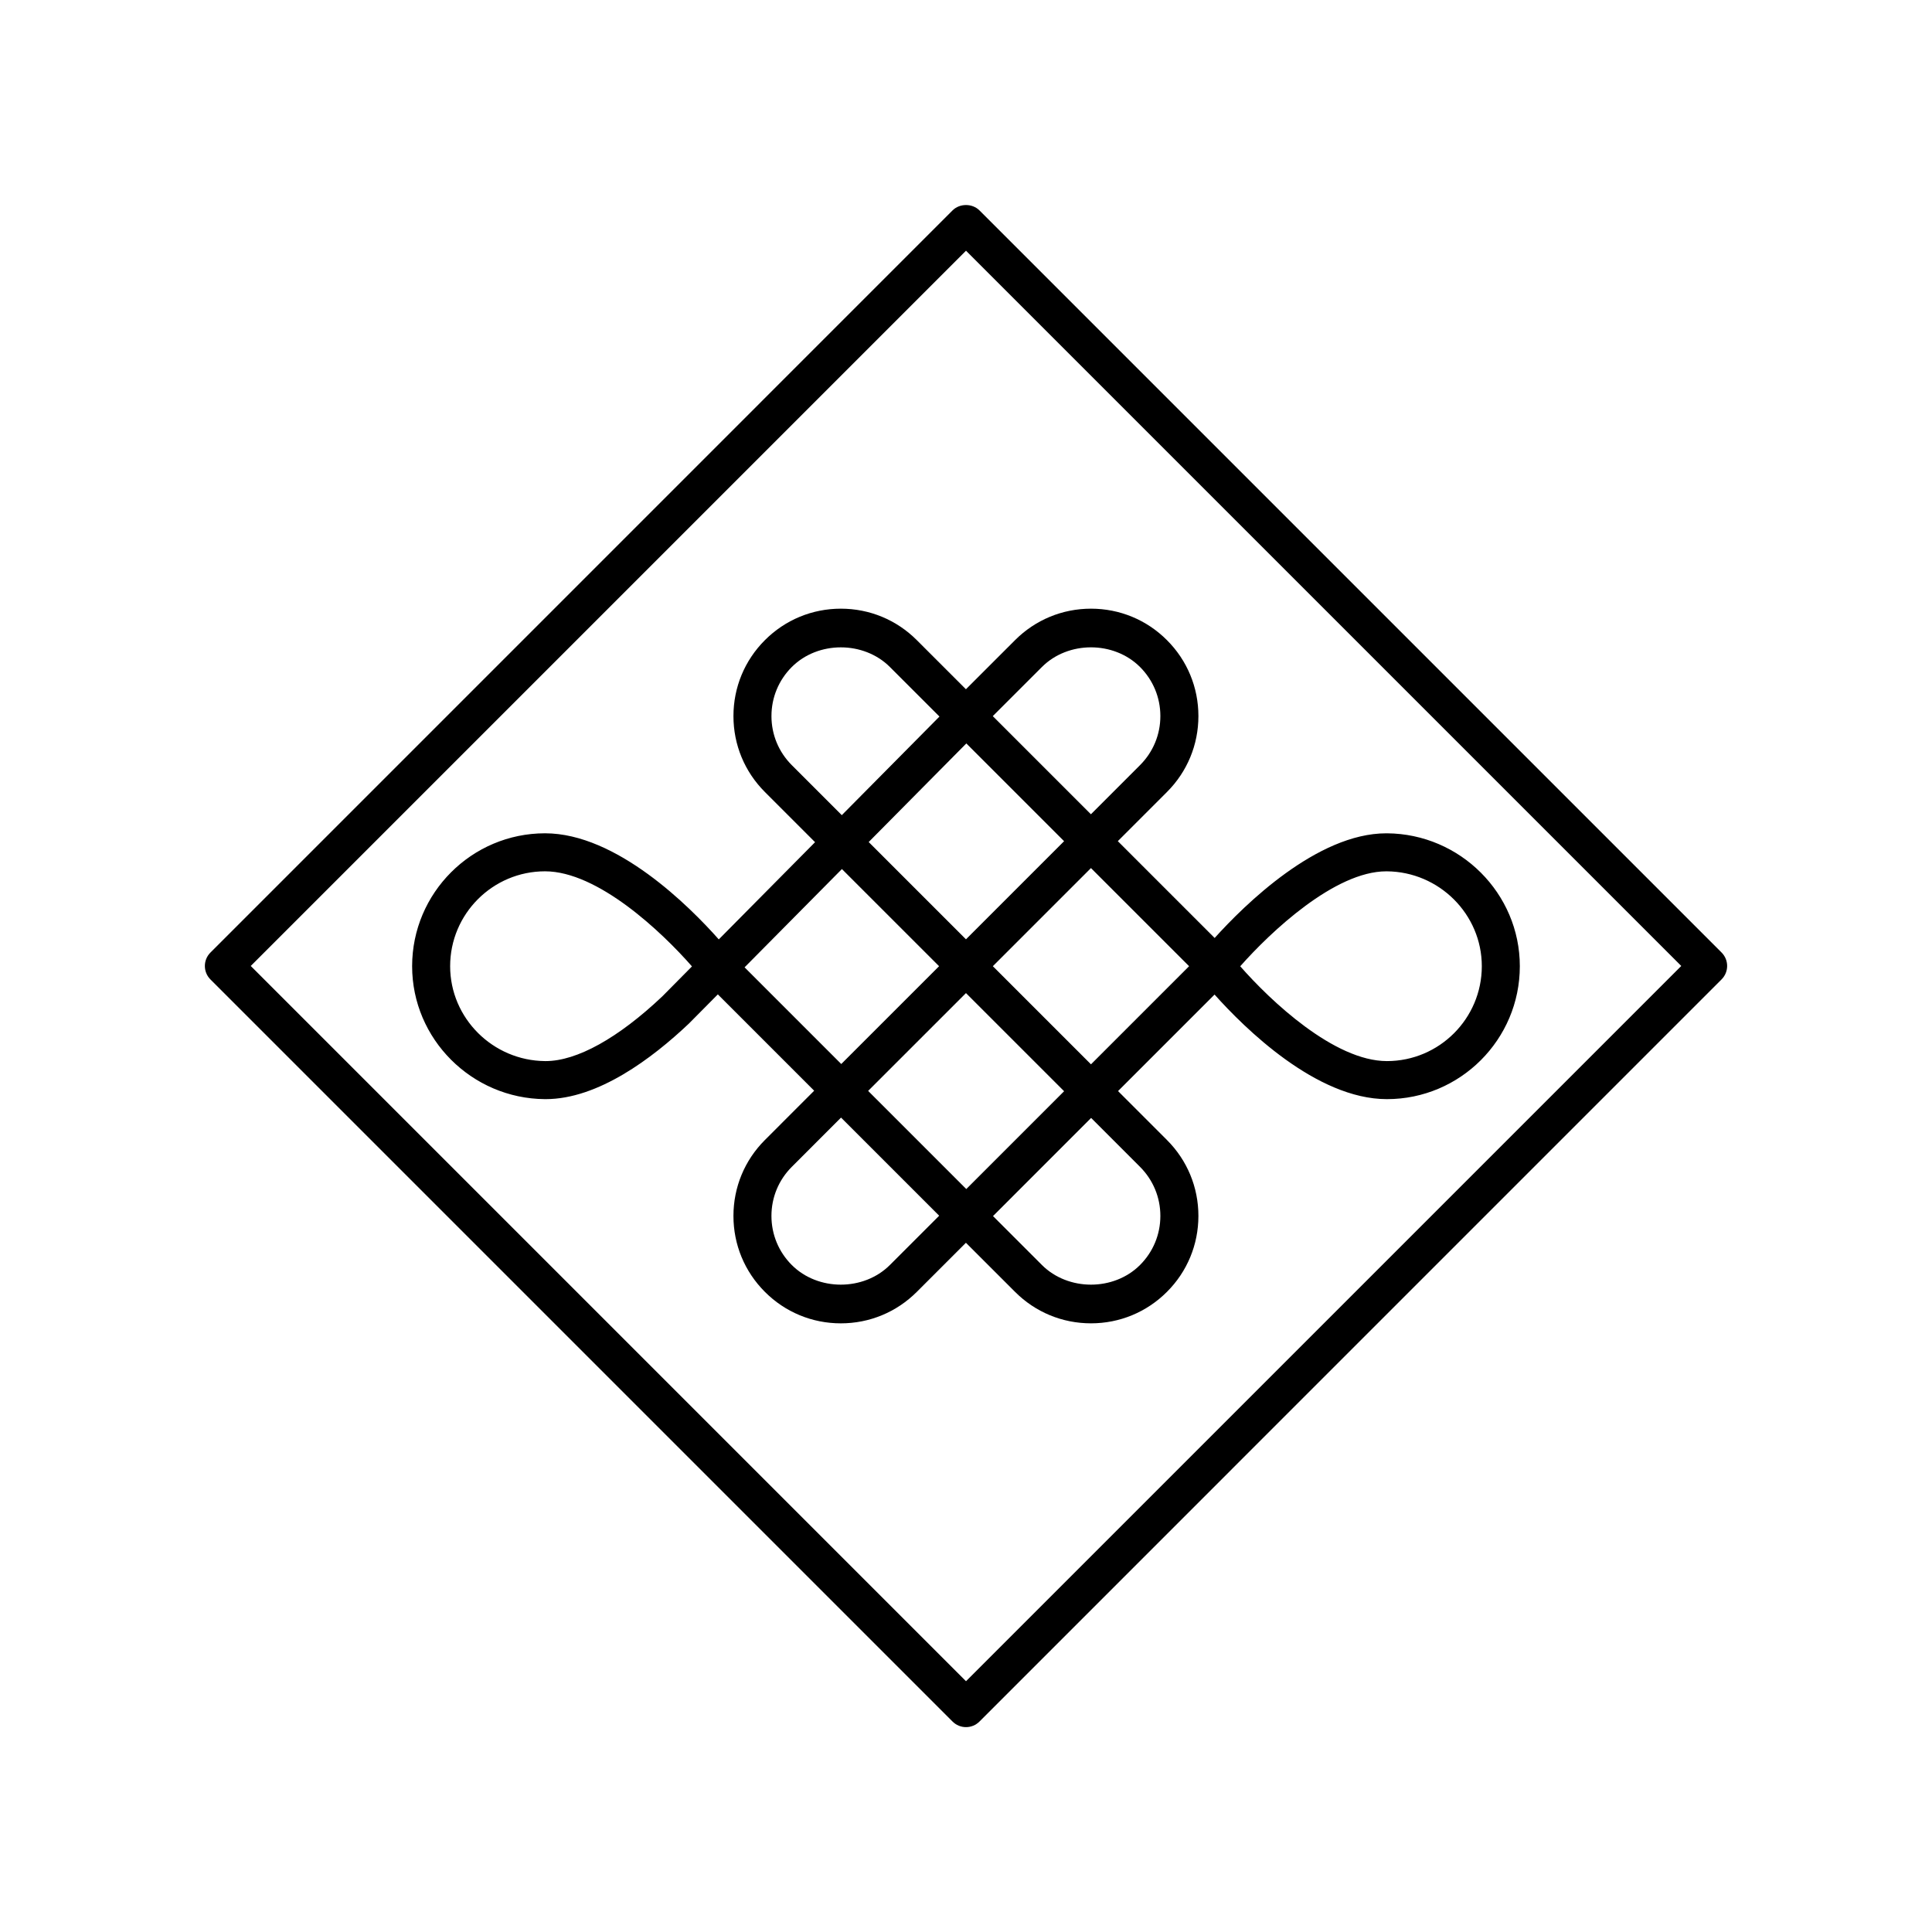
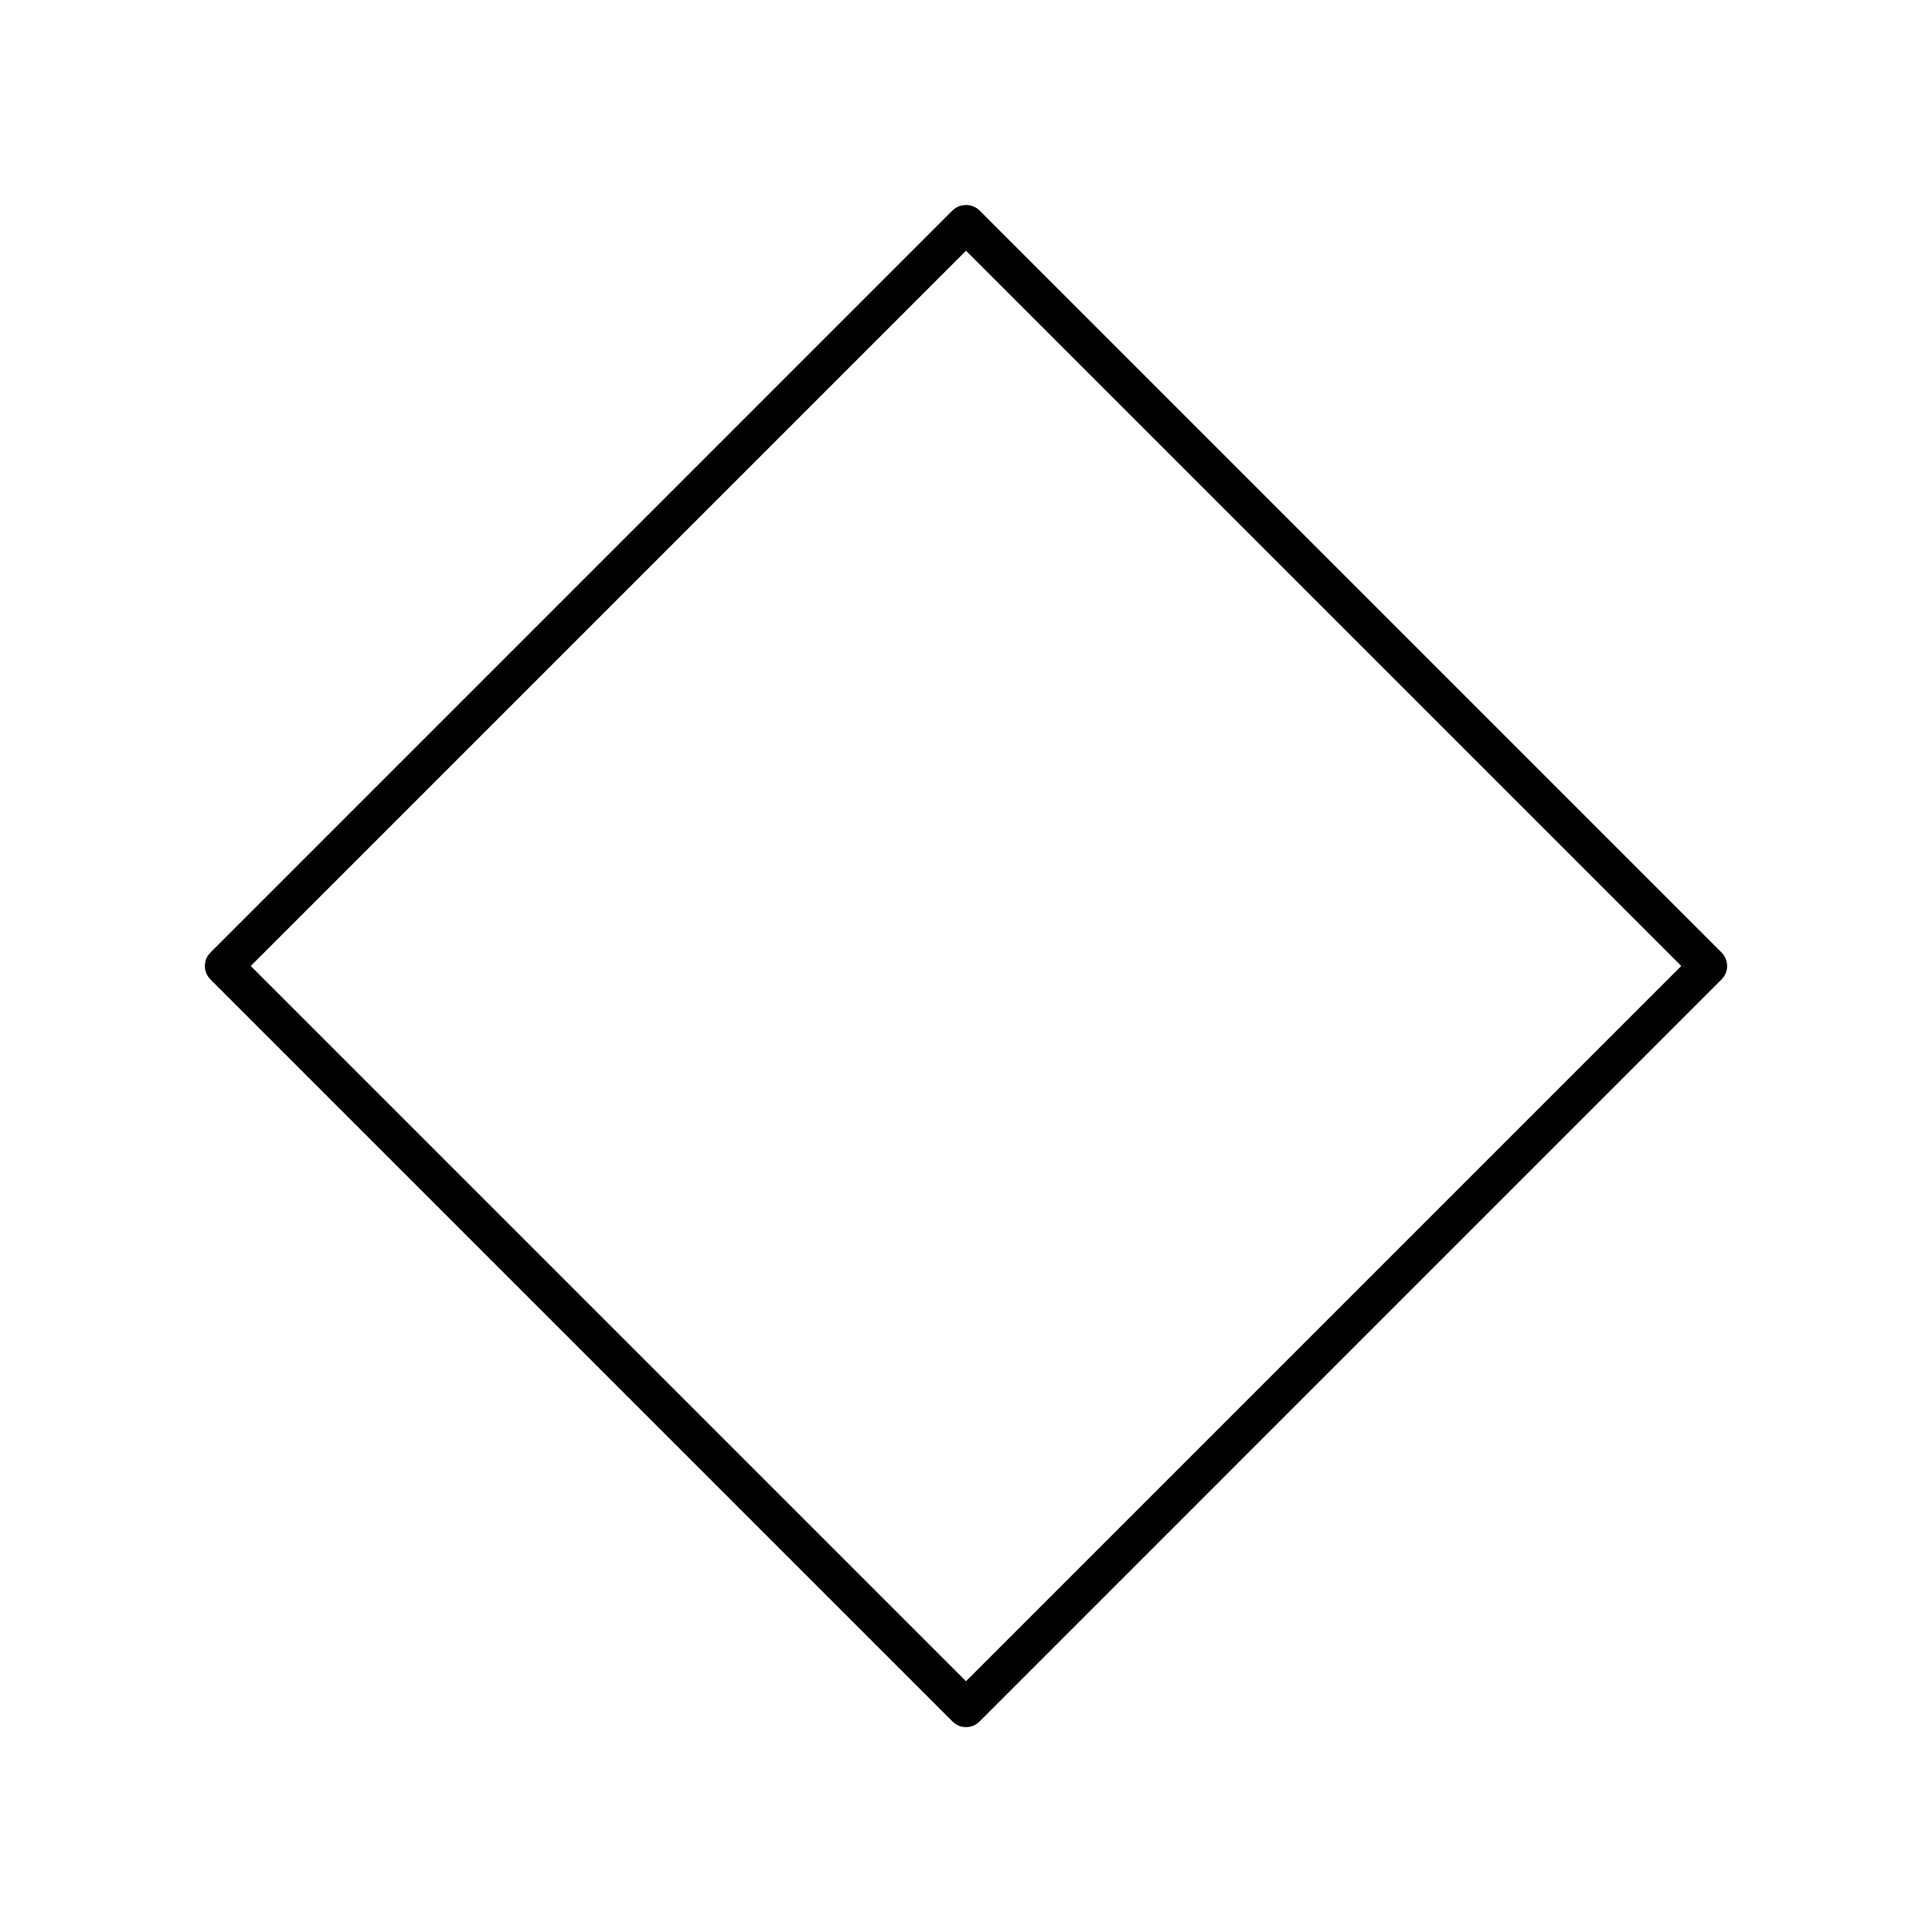
<svg xmlns="http://www.w3.org/2000/svg" fill="#000000" width="800px" height="800px" version="1.1" viewBox="144 144 512 512">
  <g>
-     <path d="m413 486.36c5.371 5.379 12.52 8.336 20.129 8.336 7.602 0 14.75-2.961 20.121-8.336 5.379-5.375 8.34-12.523 8.34-20.129 0-7.602-2.961-14.75-8.34-20.125l-12.957-12.961 25.578-25.578c7.859 8.801 26.922 27.715 45.676 27.715 19.418 0 35.223-15.801 35.223-35.223 0-19.277-15.785-35.078-35.184-35.223h-0.203c-18.352 0-37.578 18.969-45.488 27.738l-25.66-25.66 13.016-13.02c5.379-5.375 8.34-12.523 8.34-20.125 0-7.606-2.961-14.754-8.34-20.129-5.371-5.379-12.52-8.336-20.121-8.336-7.606 0-14.754 2.961-20.129 8.336l-13.02 13.016-13.02-13.016c-5.371-5.379-12.52-8.336-20.129-8.336-7.602 0-14.75 2.961-20.121 8.336-5.379 5.375-8.34 12.523-8.34 20.129 0 7.602 2.961 14.75 8.34 20.125l13.289 13.293-25.516 25.762c-7.66-8.637-27.035-28.117-46.043-28.117-19.418 0-35.223 15.801-35.223 35.227 0 19.273 15.785 35.074 35.184 35.223h0.203c13.895 0 28.246-10.82 37.977-20.039l7.652-7.723 25.531 25.531-13.055 13.059c-5.379 5.375-8.34 12.523-8.34 20.125 0 7.606 2.961 14.754 8.34 20.129 5.371 5.379 12.52 8.336 20.121 8.336 7.606 0 14.754-2.961 20.129-8.336l13.02-13.016zm98.375-111.45h0.133c13.891 0.102 25.188 11.387 25.188 25.145 0 13.863-11.281 25.145-25.145 25.145-13.973 0-30.895-16.008-38.879-25.129 8.07-9.133 25.07-25.16 38.703-25.16zm-191.84 33.125c-11.695 11.078-22.672 17.164-30.926 17.164h-0.129c-13.891-0.105-25.188-11.387-25.188-25.145 0-13.867 11.281-25.148 25.145-25.148 14.012 0 30.98 16.098 38.941 25.203zm80.539 51.074-26.008-26.008 25.926-25.922 26.008 26.004zm51.434 7.121c0 4.914-1.914 9.531-5.387 13.004-6.945 6.953-19.055 6.945-26.004 0l-12.961-12.961 26.004-26.008 12.957 12.961c3.477 3.477 5.391 8.094 5.391 13.004zm-18.387-40.172-26.008-26.004 26.004-26.004 26.004 26.004zm-33.031-85.039 25.906 25.906-26.004 26.004-25.781-25.781zm20.027-20.254c6.941-6.945 19.051-6.953 26.004 0 3.473 3.473 5.387 8.09 5.387 13.004 0 4.91-1.914 9.527-5.387 13l-13.016 13.02-26.008-26.008zm-71.672 13.004c0-4.914 1.914-9.531 5.387-13.004 6.953-6.945 19.059-6.941 26.004 0l13.133 13.129-25.883 26.133-13.254-13.258c-3.473-3.473-5.387-8.09-5.387-13zm18.672 40.539 25.75 25.746-25.926 25.922-25.621-25.621zm12.715 104.93c-6.945 6.941-19.055 6.949-26.004 0-3.473-3.473-5.387-8.09-5.387-13.004 0-4.91 1.914-9.527 5.387-13l13.055-13.059 26.008 26.004z" />
    <path d="m396.44 600.23c0.945 0.945 2.223 1.477 3.562 1.477s2.617-0.531 3.562-1.477l196.67-196.68c1.969-1.969 1.969-5.156 0-7.125l-196.67-196.67c-1.891-1.891-5.234-1.891-7.125 0l-196.67 196.68c-1.969 1.969-1.969 5.156 0 7.125zm3.562-389.79 189.55 189.55-189.55 189.55-189.55-189.55z" />
  </g>
</svg>